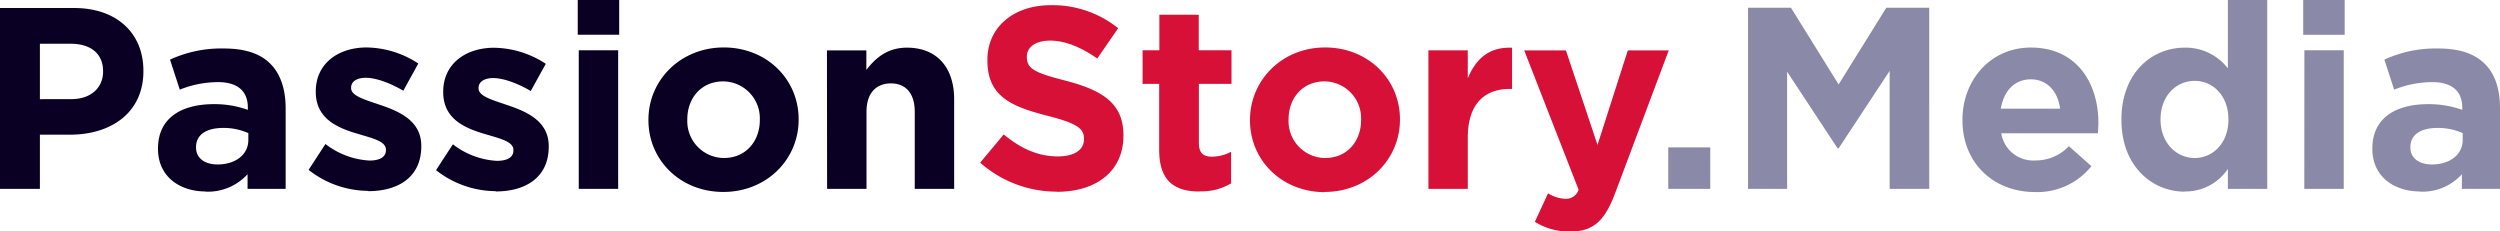
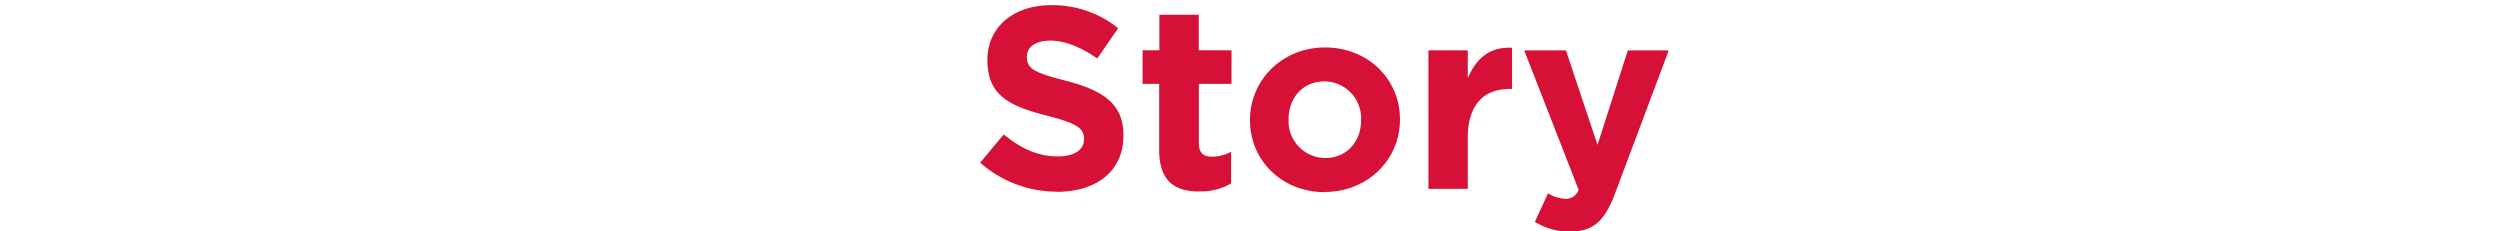
<svg xmlns="http://www.w3.org/2000/svg" id="Ebene_1" data-name="Ebene 1" width="512" height="47.36" viewBox="0 0 512 47.36">
  <defs>
    <style>.cls-1{fill:#8a89a7;}.cls-2{fill:#d61036;}.cls-3{fill:#0a0024;}</style>
  </defs>
-   <path class="cls-1" d="M498.05,266c-2.6,0-4.4-1.28-4.4-3.45v-.11c0-2.54,2.12-3.92,5.57-3.92a12.43,12.43,0,0,1,5.14,1.06V261c0,2.92-2.54,5-6.31,5m-2.44,5.57A10.93,10.93,0,0,0,504.2,268V271H512v-16.5c0-3.82-.95-6.95-3.08-9.07s-5.19-3.18-9.6-3.18a25.08,25.08,0,0,0-11,2.28l2,6.15a21,21,0,0,1,7.85-1.54c4,0,6.1,1.86,6.1,5.2v.48a20.23,20.23,0,0,0-6.95-1.17c-6.74,0-11.46,2.87-11.46,9.07v.11c0,5.62,4.41,8.7,9.76,8.7m-23.7-.53H480V242.61h-8.06Zm-.22-31.56h8.49v-7.16h-8.49Zm-22.22,25.24c-3.76,0-7-3.12-7-7.84v-.11c0-4.77,3.19-7.85,7-7.85s6.9,3.13,6.9,7.85v.11c0,4.72-3.13,7.84-6.9,7.84m-2.07,6.85a10.45,10.45,0,0,0,8.86-4.62V271h8.06V232.32h-8.06v14a10.92,10.92,0,0,0-8.86-4.24c-6.73,0-12.94,5.2-12.94,14.69v.11c0,9.49,6.31,14.69,12.94,14.69m-37.65-17c.63-3.65,2.81-6,6.15-6s5.52,2.44,6,6Zm6.95,17.08a14.2,14.2,0,0,0,11.61-5.3l-4.61-4.09a9.32,9.32,0,0,1-6.9,2.92,6.6,6.6,0,0,1-6.95-5.57h19.79c.05-.74.1-1.48.1-2.12,0-8.06-4.35-15.43-13.84-15.43-8.27,0-14,6.68-14,14.8v.1c0,8.7,6.31,14.69,14.85,14.69M358,271h8V247l10.34,15.7h.21l10.45-15.86V271h8.11V233.91h-8.8l-9.76,15.7-9.76-15.7H358Zm-16.34,0h8.6v-8.49h-8.6Z" transform="translate(0 -232.32)" />
  <path class="cls-2" d="M327.17,262l-6.47-19.36h-8.54l11.14,28.53a2.7,2.7,0,0,1-2.81,1.86,7.31,7.31,0,0,1-3.45-1.12l-2.7,5.84a13.34,13.34,0,0,0,7.16,2c4.82,0,7.16-2.17,9.33-8l10.93-29.11h-8.38ZM292.54,271h8.06V260.53c0-6.78,3.29-10,8.65-10h.42v-8.43c-4.77-.21-7.42,2.33-9.07,6.26v-5.73h-8.06Zm-21.16-6.32a7.55,7.55,0,0,1-7.48-7.84v-.11c0-4.19,2.76-7.74,7.37-7.74a7.55,7.55,0,0,1,7.48,7.85v.1c0,4.19-2.76,7.74-7.37,7.74m-.11,6.95c8.86,0,15.44-6.63,15.44-14.79v-.11c0-8.17-6.53-14.69-15.33-14.69S256,248.71,256,256.88v.1c0,8.17,6.52,14.69,15.32,14.69m-25.56-.16a11.88,11.88,0,0,0,6.37-1.64V263.4a8.31,8.31,0,0,1-4,1c-1.81,0-2.6-.91-2.6-2.76V249.5h6.68v-6.89H245.5v-7.27h-8.06v7.27H234v6.89h3.4V263c0,6.58,3.34,8.54,8.27,8.54m-29.22.06c8,0,13.63-4.14,13.63-11.51V260c0-6.47-4.24-9.17-11.78-11.14-6.41-1.64-8-2.44-8-4.88v-.1c0-1.8,1.64-3.24,4.77-3.24s6.36,1.38,9.65,3.66L229,238.1a21.47,21.47,0,0,0-13.78-4.72c-7.59,0-13,4.46-13,11.19v.11c0,7.37,4.83,9.44,12.31,11.35,6.2,1.59,7.47,2.65,7.47,4.72v.1c0,2.18-2,3.5-5.35,3.5-4.25,0-7.75-1.75-11.09-4.5l-4.82,5.78a23.65,23.65,0,0,0,15.75,5.94" transform="translate(0 -232.32)" />
-   <path class="cls-3" d="M169.39,271h8.07V255.18c0-3.82,2-5.78,5-5.78s4.88,2,4.88,5.78V271h8.07V252.63c0-6.52-3.56-10.55-9.66-10.55-4.08,0-6.47,2.17-8.32,4.56v-4h-8.07Zm-21.16-6.32a7.55,7.55,0,0,1-7.47-7.84v-.11c0-4.19,2.75-7.74,7.37-7.74a7.56,7.56,0,0,1,7.48,7.85v.1c0,4.19-2.76,7.74-7.38,7.74m-.1,6.95c8.85,0,15.43-6.63,15.43-14.79v-.11c0-8.17-6.52-14.69-15.33-14.69s-15.43,6.63-15.43,14.8v.1c0,8.17,6.52,14.69,15.33,14.69m-29.6-.63h8.07V242.61h-8.07Zm-.21-31.56h8.49v-7.16h-8.49Zm-16.81,32.09c6.15,0,10.87-2.87,10.87-9.18v-.11c0-5.19-4.61-7.1-8.59-8.43-3.08-1.06-5.78-1.8-5.78-3.39v-.11c0-1.11,1-2,3-2s4.88,1,7.69,2.65l3.08-5.57a19.7,19.7,0,0,0-10.61-3.29c-5.73,0-10.4,3.24-10.4,9v.11c0,5.51,4.51,7.37,8.49,8.54,3.13.95,5.89,1.53,5.89,3.28v.11c0,1.27-1.06,2.12-3.4,2.12a16.1,16.1,0,0,1-9-3.39l-3.45,5.3a19.93,19.93,0,0,0,12.2,4.3m-26.09,0c6.15,0,10.87-2.87,10.87-9.18v-.11c0-5.19-4.62-7.1-8.59-8.43-3.08-1.06-5.78-1.8-5.78-3.39v-.11c0-1.11,1-2,3-2s4.88,1,7.69,2.65l3.07-5.57a19.64,19.64,0,0,0-10.6-3.29c-5.73,0-10.4,3.24-10.4,9v.11c0,5.51,4.51,7.37,8.49,8.54,3.12.95,5.88,1.53,5.88,3.28v.11c0,1.27-1.06,2.12-3.39,2.12a16.1,16.1,0,0,1-9-3.39l-3.45,5.3a19.91,19.91,0,0,0,12.2,4.3M44.55,266c-2.6,0-4.4-1.28-4.4-3.45v-.11c0-2.54,2.12-3.92,5.57-3.92a12.43,12.43,0,0,1,5.14,1.06V261c0,2.92-2.54,5-6.31,5m-2.44,5.57A11,11,0,0,0,50.7,268V271h7.8v-16.5c0-3.82-1-6.95-3.08-9.07s-5.2-3.18-9.6-3.18a25.08,25.08,0,0,0-11,2.28l2,6.15a21,21,0,0,1,7.85-1.54c4,0,6.09,1.86,6.09,5.2v.48a20.13,20.13,0,0,0-6.94-1.17c-6.74,0-11.46,2.87-11.46,9.07v.11c0,5.62,4.4,8.7,9.76,8.7M8.17,252.63V241.28h6.31c4.08,0,6.63,2,6.63,5.62V247c0,3.18-2.39,5.62-6.47,5.62ZM0,271H8.17V259.9h6.2c8.33,0,15-4.46,15-13v-.1c0-7.59-5.35-12.84-14.21-12.84H0Z" transform="translate(0 -232.32)" />
</svg>